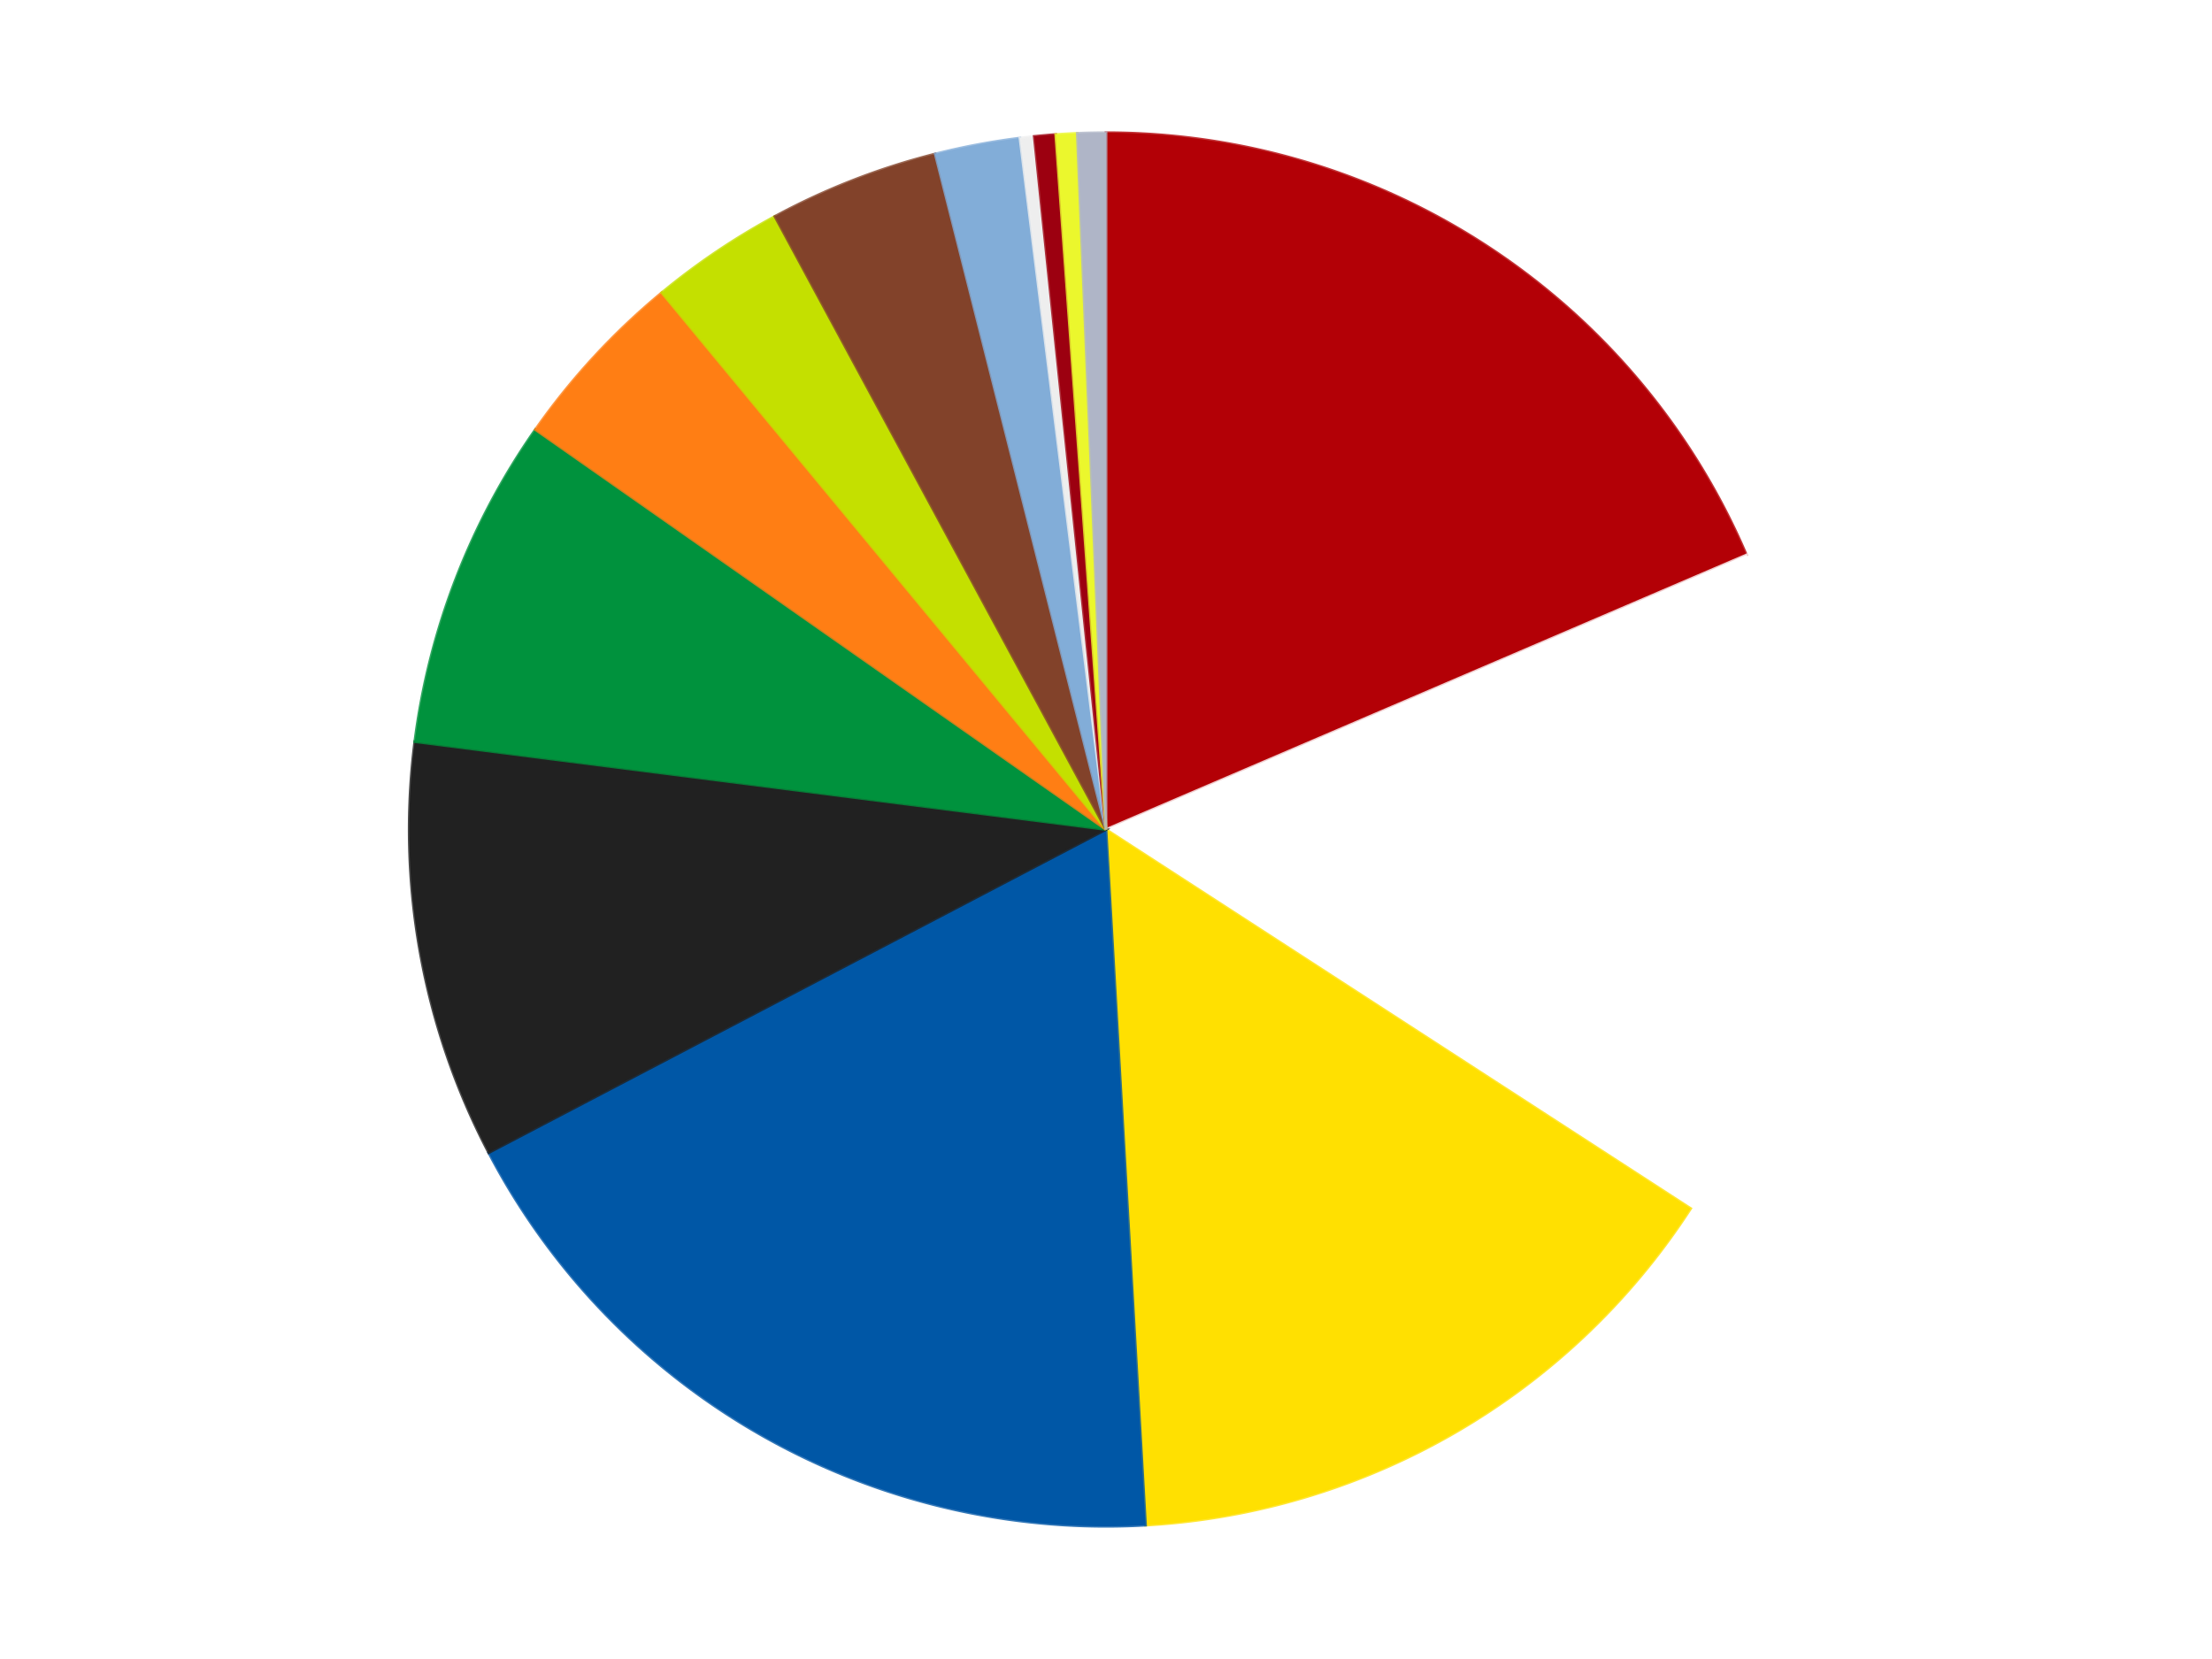
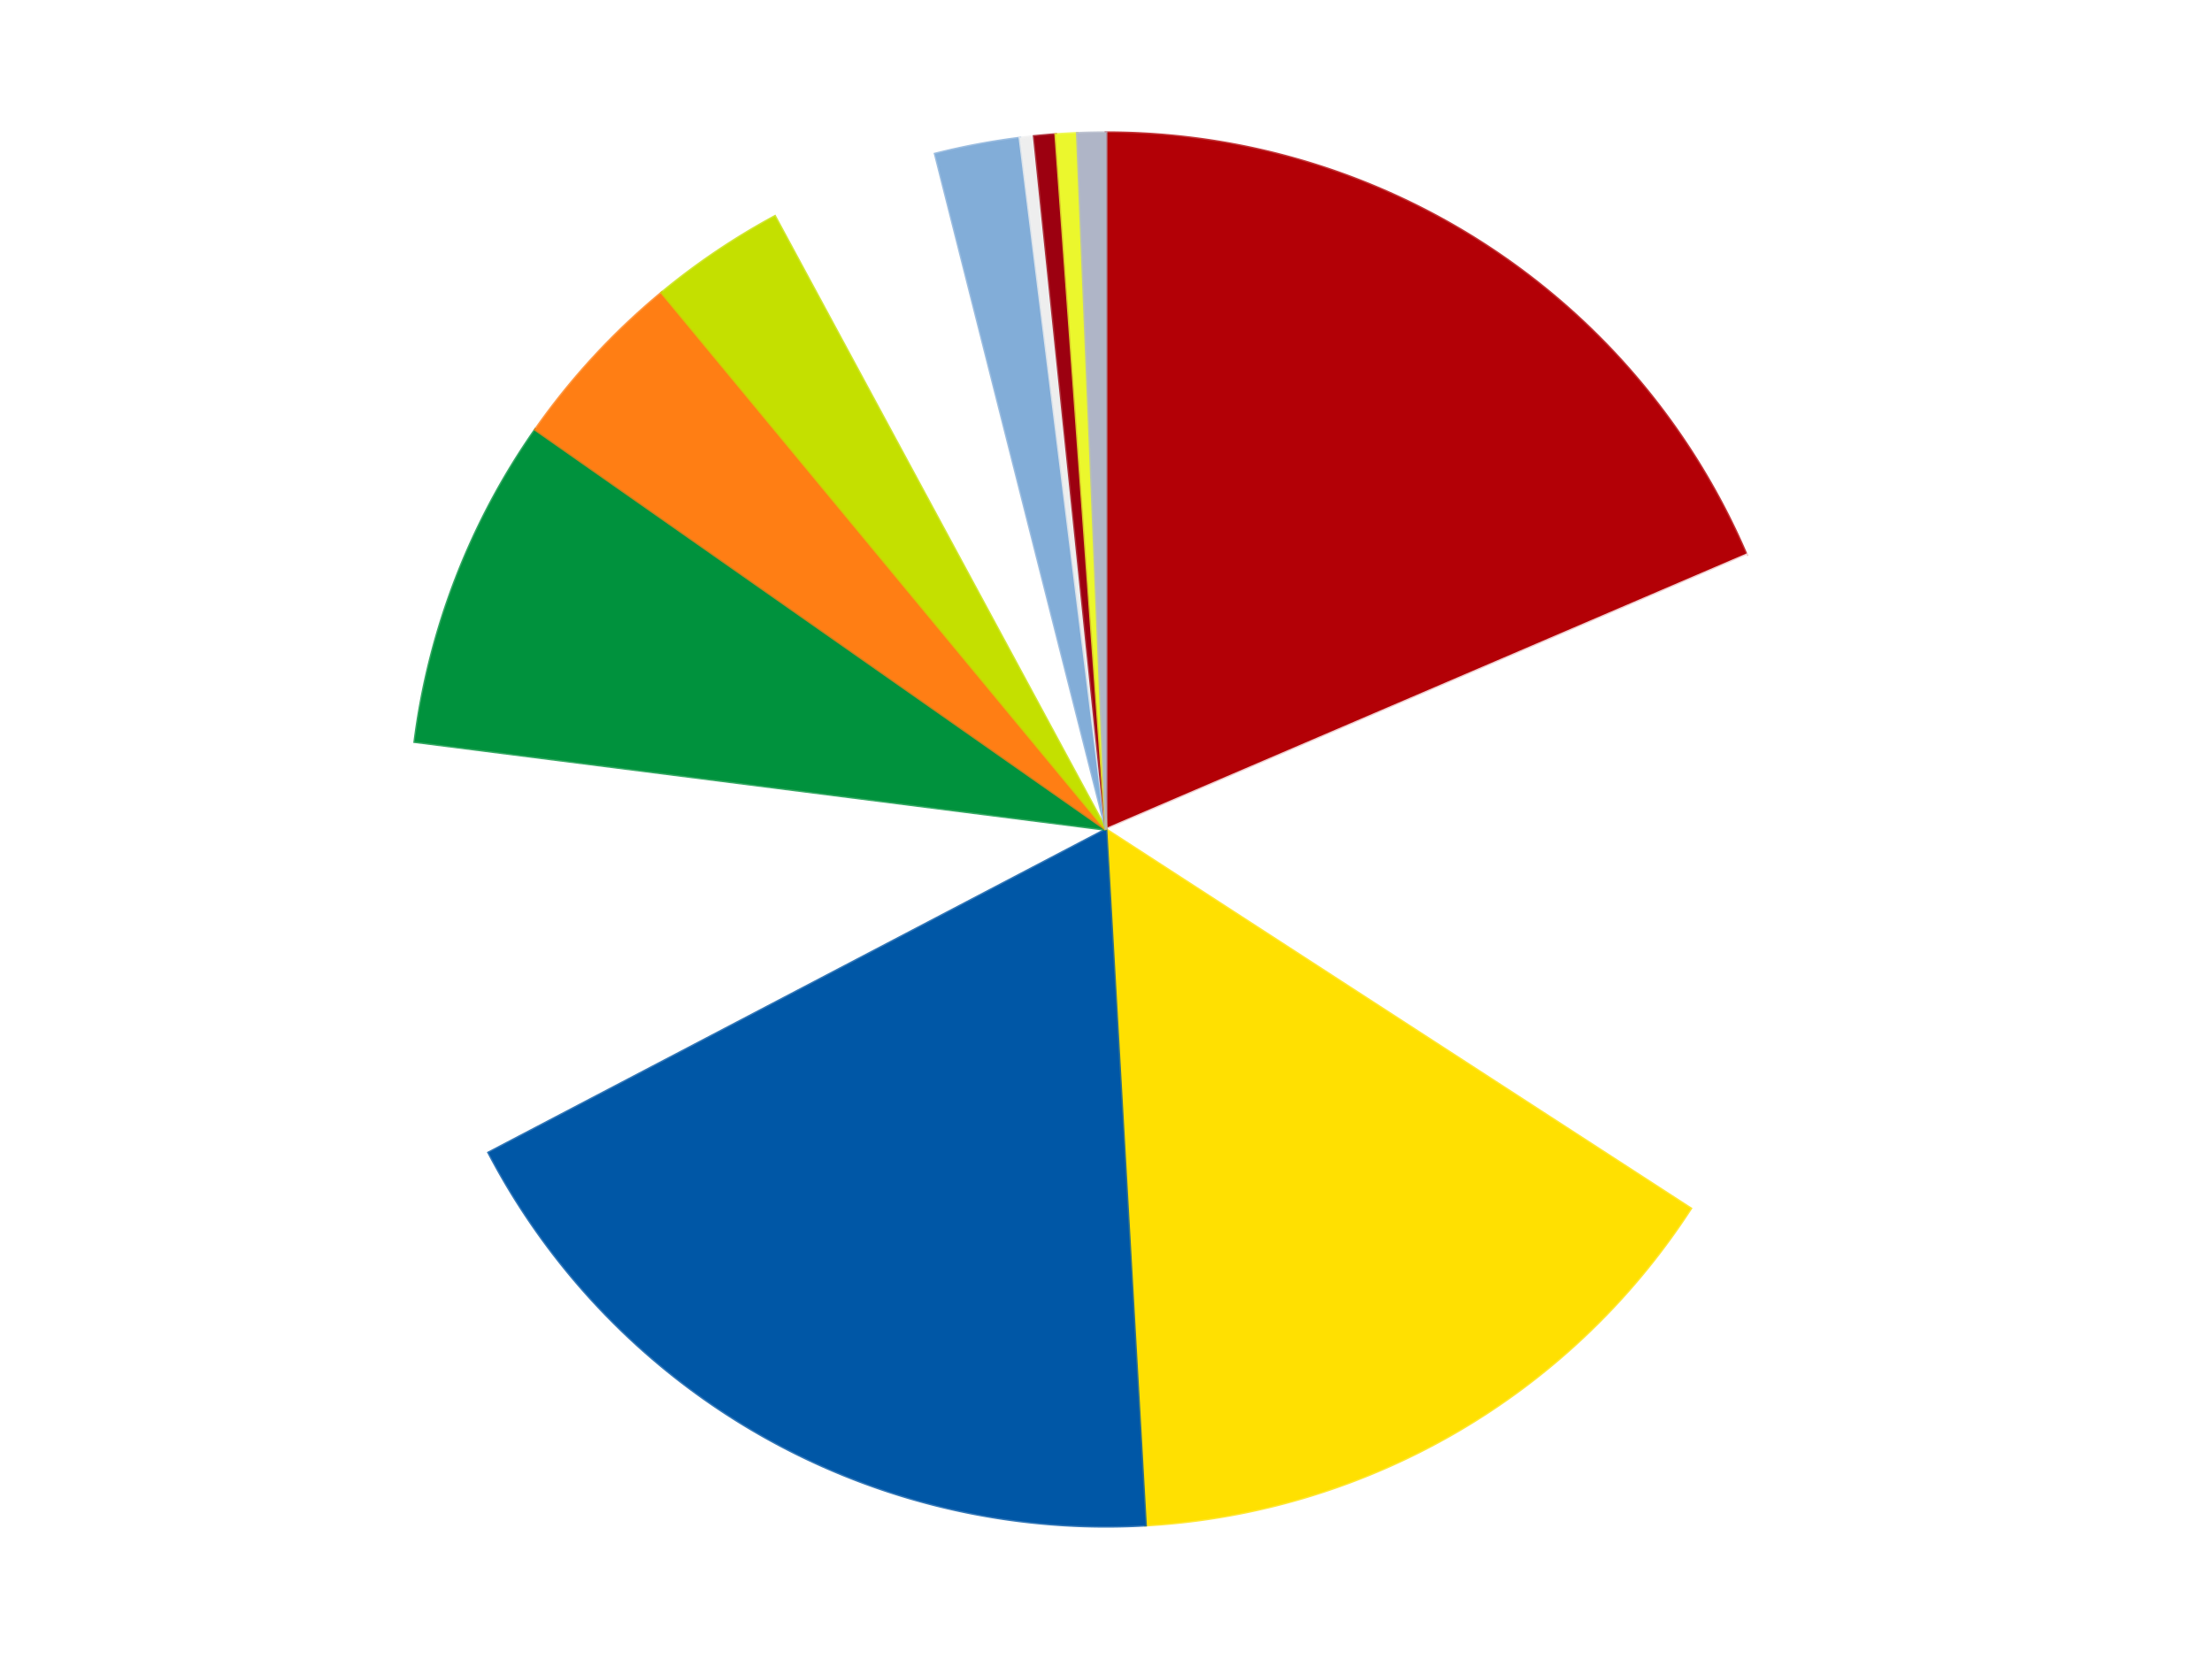
<svg xmlns="http://www.w3.org/2000/svg" xmlns:xlink="http://www.w3.org/1999/xlink" id="chart-9e48c759-bb19-49ef-8767-0d268fbf52ac" class="pygal-chart" viewBox="0 0 800 600">
  <defs>
    <style type="text/css">#chart-9e48c759-bb19-49ef-8767-0d268fbf52ac{-webkit-user-select:none;-webkit-font-smoothing:antialiased;font-family:Consolas,"Liberation Mono",Menlo,Courier,monospace}#chart-9e48c759-bb19-49ef-8767-0d268fbf52ac .title{font-family:Consolas,"Liberation Mono",Menlo,Courier,monospace;font-size:16px}#chart-9e48c759-bb19-49ef-8767-0d268fbf52ac .legends .legend text{font-family:Consolas,"Liberation Mono",Menlo,Courier,monospace;font-size:14px}#chart-9e48c759-bb19-49ef-8767-0d268fbf52ac .axis text{font-family:Consolas,"Liberation Mono",Menlo,Courier,monospace;font-size:10px}#chart-9e48c759-bb19-49ef-8767-0d268fbf52ac .axis text.major{font-family:Consolas,"Liberation Mono",Menlo,Courier,monospace;font-size:10px}#chart-9e48c759-bb19-49ef-8767-0d268fbf52ac .text-overlay text.value{font-family:Consolas,"Liberation Mono",Menlo,Courier,monospace;font-size:16px}#chart-9e48c759-bb19-49ef-8767-0d268fbf52ac .text-overlay text.label{font-family:Consolas,"Liberation Mono",Menlo,Courier,monospace;font-size:10px}#chart-9e48c759-bb19-49ef-8767-0d268fbf52ac .tooltip{font-family:Consolas,"Liberation Mono",Menlo,Courier,monospace;font-size:14px}#chart-9e48c759-bb19-49ef-8767-0d268fbf52ac text.no_data{font-family:Consolas,"Liberation Mono",Menlo,Courier,monospace;font-size:64px}
#chart-9e48c759-bb19-49ef-8767-0d268fbf52ac{background-color:transparent}#chart-9e48c759-bb19-49ef-8767-0d268fbf52ac path,#chart-9e48c759-bb19-49ef-8767-0d268fbf52ac line,#chart-9e48c759-bb19-49ef-8767-0d268fbf52ac rect,#chart-9e48c759-bb19-49ef-8767-0d268fbf52ac circle{-webkit-transition:150ms;-moz-transition:150ms;transition:150ms}#chart-9e48c759-bb19-49ef-8767-0d268fbf52ac .graph &gt; .background{fill:transparent}#chart-9e48c759-bb19-49ef-8767-0d268fbf52ac .plot &gt; .background{fill:transparent}#chart-9e48c759-bb19-49ef-8767-0d268fbf52ac .graph{fill:rgba(0,0,0,.87)}#chart-9e48c759-bb19-49ef-8767-0d268fbf52ac text.no_data{fill:rgba(0,0,0,1)}#chart-9e48c759-bb19-49ef-8767-0d268fbf52ac .title{fill:rgba(0,0,0,1)}#chart-9e48c759-bb19-49ef-8767-0d268fbf52ac .legends .legend text{fill:rgba(0,0,0,.87)}#chart-9e48c759-bb19-49ef-8767-0d268fbf52ac .legends .legend:hover text{fill:rgba(0,0,0,1)}#chart-9e48c759-bb19-49ef-8767-0d268fbf52ac .axis .line{stroke:rgba(0,0,0,1)}#chart-9e48c759-bb19-49ef-8767-0d268fbf52ac .axis .guide.line{stroke:rgba(0,0,0,.54)}#chart-9e48c759-bb19-49ef-8767-0d268fbf52ac .axis .major.line{stroke:rgba(0,0,0,.87)}#chart-9e48c759-bb19-49ef-8767-0d268fbf52ac .axis text.major{fill:rgba(0,0,0,1)}#chart-9e48c759-bb19-49ef-8767-0d268fbf52ac .axis.y .guides:hover .guide.line,#chart-9e48c759-bb19-49ef-8767-0d268fbf52ac .line-graph .axis.x .guides:hover .guide.line,#chart-9e48c759-bb19-49ef-8767-0d268fbf52ac .stackedline-graph .axis.x .guides:hover .guide.line,#chart-9e48c759-bb19-49ef-8767-0d268fbf52ac .xy-graph .axis.x .guides:hover .guide.line{stroke:rgba(0,0,0,1)}#chart-9e48c759-bb19-49ef-8767-0d268fbf52ac .axis .guides:hover text{fill:rgba(0,0,0,1)}#chart-9e48c759-bb19-49ef-8767-0d268fbf52ac .reactive{fill-opacity:1.0;stroke-opacity:.8;stroke-width:1}#chart-9e48c759-bb19-49ef-8767-0d268fbf52ac .ci{stroke:rgba(0,0,0,.87)}#chart-9e48c759-bb19-49ef-8767-0d268fbf52ac .reactive.active,#chart-9e48c759-bb19-49ef-8767-0d268fbf52ac .active .reactive{fill-opacity:0.6;stroke-opacity:.9;stroke-width:4}#chart-9e48c759-bb19-49ef-8767-0d268fbf52ac .ci .reactive.active{stroke-width:1.5}#chart-9e48c759-bb19-49ef-8767-0d268fbf52ac .series text{fill:rgba(0,0,0,1)}#chart-9e48c759-bb19-49ef-8767-0d268fbf52ac .tooltip rect{fill:transparent;stroke:rgba(0,0,0,1);-webkit-transition:opacity 150ms;-moz-transition:opacity 150ms;transition:opacity 150ms}#chart-9e48c759-bb19-49ef-8767-0d268fbf52ac .tooltip .label{fill:rgba(0,0,0,.87)}#chart-9e48c759-bb19-49ef-8767-0d268fbf52ac .tooltip .label{fill:rgba(0,0,0,.87)}#chart-9e48c759-bb19-49ef-8767-0d268fbf52ac .tooltip .legend{font-size:.8em;fill:rgba(0,0,0,.54)}#chart-9e48c759-bb19-49ef-8767-0d268fbf52ac .tooltip .x_label{font-size:.6em;fill:rgba(0,0,0,1)}#chart-9e48c759-bb19-49ef-8767-0d268fbf52ac .tooltip .xlink{font-size:.5em;text-decoration:underline}#chart-9e48c759-bb19-49ef-8767-0d268fbf52ac .tooltip .value{font-size:1.5em}#chart-9e48c759-bb19-49ef-8767-0d268fbf52ac .bound{font-size:.5em}#chart-9e48c759-bb19-49ef-8767-0d268fbf52ac .max-value{font-size:.75em;fill:rgba(0,0,0,.54)}#chart-9e48c759-bb19-49ef-8767-0d268fbf52ac .map-element{fill:transparent;stroke:rgba(0,0,0,.54) !important}#chart-9e48c759-bb19-49ef-8767-0d268fbf52ac .map-element .reactive{fill-opacity:inherit;stroke-opacity:inherit}#chart-9e48c759-bb19-49ef-8767-0d268fbf52ac .color-0,#chart-9e48c759-bb19-49ef-8767-0d268fbf52ac .color-0 a:visited{stroke:#F44336;fill:#F44336}#chart-9e48c759-bb19-49ef-8767-0d268fbf52ac .color-1,#chart-9e48c759-bb19-49ef-8767-0d268fbf52ac .color-1 a:visited{stroke:#3F51B5;fill:#3F51B5}#chart-9e48c759-bb19-49ef-8767-0d268fbf52ac .color-2,#chart-9e48c759-bb19-49ef-8767-0d268fbf52ac .color-2 a:visited{stroke:#009688;fill:#009688}#chart-9e48c759-bb19-49ef-8767-0d268fbf52ac .color-3,#chart-9e48c759-bb19-49ef-8767-0d268fbf52ac .color-3 a:visited{stroke:#FFC107;fill:#FFC107}#chart-9e48c759-bb19-49ef-8767-0d268fbf52ac .color-4,#chart-9e48c759-bb19-49ef-8767-0d268fbf52ac .color-4 a:visited{stroke:#FF5722;fill:#FF5722}#chart-9e48c759-bb19-49ef-8767-0d268fbf52ac .color-5,#chart-9e48c759-bb19-49ef-8767-0d268fbf52ac .color-5 a:visited{stroke:#9C27B0;fill:#9C27B0}#chart-9e48c759-bb19-49ef-8767-0d268fbf52ac .color-6,#chart-9e48c759-bb19-49ef-8767-0d268fbf52ac .color-6 a:visited{stroke:#03A9F4;fill:#03A9F4}#chart-9e48c759-bb19-49ef-8767-0d268fbf52ac .color-7,#chart-9e48c759-bb19-49ef-8767-0d268fbf52ac .color-7 a:visited{stroke:#8BC34A;fill:#8BC34A}#chart-9e48c759-bb19-49ef-8767-0d268fbf52ac .color-8,#chart-9e48c759-bb19-49ef-8767-0d268fbf52ac .color-8 a:visited{stroke:#FF9800;fill:#FF9800}#chart-9e48c759-bb19-49ef-8767-0d268fbf52ac .color-9,#chart-9e48c759-bb19-49ef-8767-0d268fbf52ac .color-9 a:visited{stroke:#E91E63;fill:#E91E63}#chart-9e48c759-bb19-49ef-8767-0d268fbf52ac .color-10,#chart-9e48c759-bb19-49ef-8767-0d268fbf52ac .color-10 a:visited{stroke:#2196F3;fill:#2196F3}#chart-9e48c759-bb19-49ef-8767-0d268fbf52ac .color-11,#chart-9e48c759-bb19-49ef-8767-0d268fbf52ac .color-11 a:visited{stroke:#4CAF50;fill:#4CAF50}#chart-9e48c759-bb19-49ef-8767-0d268fbf52ac .color-12,#chart-9e48c759-bb19-49ef-8767-0d268fbf52ac .color-12 a:visited{stroke:#FFEB3B;fill:#FFEB3B}#chart-9e48c759-bb19-49ef-8767-0d268fbf52ac .color-13,#chart-9e48c759-bb19-49ef-8767-0d268fbf52ac .color-13 a:visited{stroke:#673AB7;fill:#673AB7}#chart-9e48c759-bb19-49ef-8767-0d268fbf52ac .text-overlay .color-0 text{fill:black}#chart-9e48c759-bb19-49ef-8767-0d268fbf52ac .text-overlay .color-1 text{fill:black}#chart-9e48c759-bb19-49ef-8767-0d268fbf52ac .text-overlay .color-2 text{fill:black}#chart-9e48c759-bb19-49ef-8767-0d268fbf52ac .text-overlay .color-3 text{fill:black}#chart-9e48c759-bb19-49ef-8767-0d268fbf52ac .text-overlay .color-4 text{fill:black}#chart-9e48c759-bb19-49ef-8767-0d268fbf52ac .text-overlay .color-5 text{fill:black}#chart-9e48c759-bb19-49ef-8767-0d268fbf52ac .text-overlay .color-6 text{fill:black}#chart-9e48c759-bb19-49ef-8767-0d268fbf52ac .text-overlay .color-7 text{fill:black}#chart-9e48c759-bb19-49ef-8767-0d268fbf52ac .text-overlay .color-8 text{fill:black}#chart-9e48c759-bb19-49ef-8767-0d268fbf52ac .text-overlay .color-9 text{fill:black}#chart-9e48c759-bb19-49ef-8767-0d268fbf52ac .text-overlay .color-10 text{fill:black}#chart-9e48c759-bb19-49ef-8767-0d268fbf52ac .text-overlay .color-11 text{fill:black}#chart-9e48c759-bb19-49ef-8767-0d268fbf52ac .text-overlay .color-12 text{fill:black}#chart-9e48c759-bb19-49ef-8767-0d268fbf52ac .text-overlay .color-13 text{fill:black}
#chart-9e48c759-bb19-49ef-8767-0d268fbf52ac text.no_data{text-anchor:middle}#chart-9e48c759-bb19-49ef-8767-0d268fbf52ac .guide.line{fill:none}#chart-9e48c759-bb19-49ef-8767-0d268fbf52ac .centered{text-anchor:middle}#chart-9e48c759-bb19-49ef-8767-0d268fbf52ac .title{text-anchor:middle}#chart-9e48c759-bb19-49ef-8767-0d268fbf52ac .legends .legend text{fill-opacity:1}#chart-9e48c759-bb19-49ef-8767-0d268fbf52ac .axis.x text{text-anchor:middle}#chart-9e48c759-bb19-49ef-8767-0d268fbf52ac .axis.x:not(.web) text[transform]{text-anchor:start}#chart-9e48c759-bb19-49ef-8767-0d268fbf52ac .axis.x:not(.web) text[transform].backwards{text-anchor:end}#chart-9e48c759-bb19-49ef-8767-0d268fbf52ac .axis.y text{text-anchor:end}#chart-9e48c759-bb19-49ef-8767-0d268fbf52ac .axis.y text[transform].backwards{text-anchor:start}#chart-9e48c759-bb19-49ef-8767-0d268fbf52ac .axis.y2 text{text-anchor:start}#chart-9e48c759-bb19-49ef-8767-0d268fbf52ac .axis.y2 text[transform].backwards{text-anchor:end}#chart-9e48c759-bb19-49ef-8767-0d268fbf52ac .axis .guide.line{stroke-dasharray:4,4;stroke:black}#chart-9e48c759-bb19-49ef-8767-0d268fbf52ac .axis .major.guide.line{stroke-dasharray:6,6;stroke:black}#chart-9e48c759-bb19-49ef-8767-0d268fbf52ac .horizontal .axis.y .guide.line,#chart-9e48c759-bb19-49ef-8767-0d268fbf52ac .horizontal .axis.y2 .guide.line,#chart-9e48c759-bb19-49ef-8767-0d268fbf52ac .vertical .axis.x .guide.line{opacity:0}#chart-9e48c759-bb19-49ef-8767-0d268fbf52ac .horizontal .axis.always_show .guide.line,#chart-9e48c759-bb19-49ef-8767-0d268fbf52ac .vertical .axis.always_show .guide.line{opacity:1 !important}#chart-9e48c759-bb19-49ef-8767-0d268fbf52ac .axis.y .guides:hover .guide.line,#chart-9e48c759-bb19-49ef-8767-0d268fbf52ac .axis.y2 .guides:hover .guide.line,#chart-9e48c759-bb19-49ef-8767-0d268fbf52ac .axis.x .guides:hover .guide.line{opacity:1}#chart-9e48c759-bb19-49ef-8767-0d268fbf52ac .axis .guides:hover text{opacity:1}#chart-9e48c759-bb19-49ef-8767-0d268fbf52ac .nofill{fill:none}#chart-9e48c759-bb19-49ef-8767-0d268fbf52ac .subtle-fill{fill-opacity:.2}#chart-9e48c759-bb19-49ef-8767-0d268fbf52ac .dot{stroke-width:1px;fill-opacity:1;stroke-opacity:1}#chart-9e48c759-bb19-49ef-8767-0d268fbf52ac .dot.active{stroke-width:5px}#chart-9e48c759-bb19-49ef-8767-0d268fbf52ac .dot.negative{fill:transparent}#chart-9e48c759-bb19-49ef-8767-0d268fbf52ac text,#chart-9e48c759-bb19-49ef-8767-0d268fbf52ac tspan{stroke:none !important}#chart-9e48c759-bb19-49ef-8767-0d268fbf52ac .series text.active{opacity:1}#chart-9e48c759-bb19-49ef-8767-0d268fbf52ac .tooltip rect{fill-opacity:.95;stroke-width:.5}#chart-9e48c759-bb19-49ef-8767-0d268fbf52ac .tooltip text{fill-opacity:1}#chart-9e48c759-bb19-49ef-8767-0d268fbf52ac .showable{visibility:hidden}#chart-9e48c759-bb19-49ef-8767-0d268fbf52ac .showable.shown{visibility:visible}#chart-9e48c759-bb19-49ef-8767-0d268fbf52ac .gauge-background{fill:rgba(229,229,229,1);stroke:none}#chart-9e48c759-bb19-49ef-8767-0d268fbf52ac .bg-lines{stroke:transparent;stroke-width:2px}</style>
    <script type="text/javascript">window.pygal = window.pygal || {};window.pygal.config = window.pygal.config || {};window.pygal.config['9e48c759-bb19-49ef-8767-0d268fbf52ac'] = {"allow_interruptions": false, "box_mode": "extremes", "classes": ["pygal-chart"], "css": ["file://style.css", "file://graph.css"], "defs": [], "disable_xml_declaration": false, "dots_size": 2.5, "dynamic_print_values": false, "explicit_size": false, "fill": false, "force_uri_protocol": "https", "formatter": null, "half_pie": false, "height": 600, "include_x_axis": false, "inner_radius": 0, "interpolate": null, "interpolation_parameters": {}, "interpolation_precision": 250, "inverse_y_axis": false, "js": ["//kozea.github.io/pygal.js/2.0.x/pygal-tooltips.min.js"], "legend_at_bottom": false, "legend_at_bottom_columns": null, "legend_box_size": 12, "logarithmic": false, "margin": 20, "margin_bottom": null, "margin_left": null, "margin_right": null, "margin_top": null, "max_scale": 16, "min_scale": 4, "missing_value_fill_truncation": "x", "no_data_text": "No data", "no_prefix": false, "order_min": null, "pretty_print": false, "print_labels": false, "print_values": false, "print_values_position": "center", "print_zeroes": true, "range": null, "rounded_bars": null, "secondary_range": null, "show_dots": true, "show_legend": false, "show_minor_x_labels": true, "show_minor_y_labels": true, "show_only_major_dots": false, "show_x_guides": false, "show_x_labels": true, "show_y_guides": true, "show_y_labels": true, "spacing": 10, "stack_from_top": false, "strict": false, "stroke": true, "stroke_style": null, "style": {"background": "transparent", "ci_colors": [], "colors": ["#F44336", "#3F51B5", "#009688", "#FFC107", "#FF5722", "#9C27B0", "#03A9F4", "#8BC34A", "#FF9800", "#E91E63", "#2196F3", "#4CAF50", "#FFEB3B", "#673AB7", "#00BCD4", "#CDDC39", "#9E9E9E", "#607D8B"], "dot_opacity": "1", "font_family": "Consolas, \"Liberation Mono\", Menlo, Courier, monospace", "foreground": "rgba(0, 0, 0, .87)", "foreground_strong": "rgba(0, 0, 0, 1)", "foreground_subtle": "rgba(0, 0, 0, .54)", "guide_stroke_color": "black", "guide_stroke_dasharray": "4,4", "label_font_family": "Consolas, \"Liberation Mono\", Menlo, Courier, monospace", "label_font_size": 10, "legend_font_family": "Consolas, \"Liberation Mono\", Menlo, Courier, monospace", "legend_font_size": 14, "major_guide_stroke_color": "black", "major_guide_stroke_dasharray": "6,6", "major_label_font_family": "Consolas, \"Liberation Mono\", Menlo, Courier, monospace", "major_label_font_size": 10, "no_data_font_family": "Consolas, \"Liberation Mono\", Menlo, Courier, monospace", "no_data_font_size": 64, "opacity": "1.0", "opacity_hover": "0.6", "plot_background": "transparent", "stroke_opacity": ".8", "stroke_opacity_hover": ".9", "stroke_width": "1", "stroke_width_hover": "4", "title_font_family": "Consolas, \"Liberation Mono\", Menlo, Courier, monospace", "title_font_size": 16, "tooltip_font_family": "Consolas, \"Liberation Mono\", Menlo, Courier, monospace", "tooltip_font_size": 14, "transition": "150ms", "value_background": "rgba(229, 229, 229, 1)", "value_colors": [], "value_font_family": "Consolas, \"Liberation Mono\", Menlo, Courier, monospace", "value_font_size": 16, "value_label_font_family": "Consolas, \"Liberation Mono\", Menlo, Courier, monospace", "value_label_font_size": 10}, "title": null, "tooltip_border_radius": 0, "tooltip_fancy_mode": true, "truncate_label": null, "truncate_legend": null, "width": 800, "x_label_rotation": 0, "x_labels": null, "x_labels_major": null, "x_labels_major_count": null, "x_labels_major_every": null, "x_title": null, "xrange": null, "y_label_rotation": 0, "y_labels": null, "y_labels_major": null, "y_labels_major_count": null, "y_labels_major_every": null, "y_title": null, "zero": 0, "legends": ["Red", "White", "Yellow", "Blue", "Black", "Green", "Orange", "Lime", "Reddish Brown", "Medium Blue", "Trans-Clear", "Trans-Red", "Trans-Yellow", "Light Bluish Gray"]}</script>
    <script type="text/javascript" xlink:href="https://kozea.github.io/pygal.js/2.0.x/pygal-tooltips.min.js" />
  </defs>
  <title>Pygal</title>
  <g class="graph pie-graph vertical">
    <rect x="0" y="0" width="800" height="600" class="background" />
    <g transform="translate(20, 20)" class="plot">
      <rect x="0" y="0" width="760" height="560" class="background" />
      <g class="series serie-0 color-0">
        <g class="slices">
          <g class="slice" style="fill: #B30006; stroke: #B30006">
            <path d="M380 28 A252 252 0 0 1 611.619 180.719 L380 280 A0 0 0 0 0 380 280 z" class="slice reactive tooltip-trigger" />
            <desc class="value">113</desc>
            <desc class="x centered">449.3587644460317</desc>
            <desc class="y centered">174.80797656419054</desc>
          </g>
        </g>
      </g>
      <g class="series serie-1 color-1">
        <g class="slices">
          <g class="slice" style="fill: #FFFFFF; stroke: #FFFFFF">
            <path d="M611.619 180.719 A252 252 0 0 1 591.451 417.085 L380 280 A0 0 0 0 0 380 280 z" class="slice reactive tooltip-trigger" />
            <desc class="value">95</desc>
            <desc class="x centered">505.5438461128351</desc>
            <desc class="y centered">290.7118020517917</desc>
          </g>
        </g>
      </g>
      <g class="series serie-2 color-2">
        <g class="slices">
          <g class="slice" style="fill: #FFE001; stroke: #FFE001">
            <path d="M591.451 417.085 A252 252 0 0 1 394.292 531.594 L380 280 A0 0 0 0 0 380 280 z" class="slice reactive tooltip-trigger" />
            <desc class="value">91</desc>
            <desc class="x centered">443.2812417499885</desc>
            <desc class="y centered">388.9563419107833</desc>
          </g>
        </g>
      </g>
      <g class="series serie-3 color-3">
        <g class="slices">
          <g class="slice" style="fill: #0057A6; stroke: #0057A6">
            <path d="M394.292 531.594 A252 252 0 0 1 156.749 396.889 L380 280 A0 0 0 0 0 380 280 z" class="slice reactive tooltip-trigger" />
            <desc class="value">111</desc>
            <desc class="x centered">317.8462325129135</desc>
            <desc class="y centered">389.6034177713505</desc>
          </g>
        </g>
      </g>
      <g class="series serie-4 color-4">
        <g class="slices">
          <g class="slice" style="fill: #212121; stroke: #212121">
-             <path d="M156.749 396.889 A252 252 0 0 1 130.01 248.235 L380 280 A0 0 0 0 0 380 280 z" class="slice reactive tooltip-trigger" />
            <desc class="value">59</desc>
            <desc class="x centered">255.99020253718226</desc>
            <desc class="y centered">302.3062801298406</desc>
          </g>
        </g>
      </g>
      <g class="series serie-5 color-5">
        <g class="slices">
          <g class="slice" style="fill: #00923D; stroke: #00923D">
            <path d="M130.01 248.235 A252 252 0 0 1 173.636 135.37 L380 280 A0 0 0 0 0 380 280 z" class="slice reactive tooltip-trigger" />
            <desc class="value">47</desc>
            <desc class="x centered">262.4740032667986</desc>
            <desc class="y centered">234.5726944243053</desc>
          </g>
        </g>
      </g>
      <g class="series serie-6 color-6">
        <g class="slices">
          <g class="slice" style="fill: #FF7E14; stroke: #FF7E14">
            <path d="M173.636 135.37 A252 252 0 0 1 219.349 85.847 L380 280 A0 0 0 0 0 380 280 z" class="slice reactive tooltip-trigger" />
            <desc class="value">26</desc>
            <desc class="x centered">287.4147207042453</desc>
            <desc class="y centered">194.53675610107524</desc>
          </g>
        </g>
      </g>
      <g class="series serie-7 color-7">
        <g class="slices">
          <g class="slice" style="fill: #C4E000; stroke: #C4E000">
            <path d="M219.349 85.847 A252 252 0 0 1 260.242 58.275 L380 280 A0 0 0 0 0 380 280 z" class="slice reactive tooltip-trigger" />
            <desc class="value">19</desc>
            <desc class="x centered">309.5596572618235</desc>
            <desc class="y centered">175.5291518416347</desc>
          </g>
        </g>
      </g>
      <g class="series serie-8 color-8">
        <g class="slices">
          <g class="slice" style="fill: #82422A; stroke: #82422A">
-             <path d="M260.242 58.275 A252 252 0 0 1 318.237 35.686 L380 280 A0 0 0 0 0 380 280 z" class="slice reactive tooltip-trigger" />
            <desc class="value">24</desc>
            <desc class="x centered">334.2697105596737</desc>
            <desc class="y centered">162.59156492098202</desc>
          </g>
        </g>
      </g>
      <g class="series serie-9 color-9">
        <g class="slices">
          <g class="slice" style="fill: #82ADD8; stroke: #82ADD8">
            <path d="M318.237 35.686 A252 252 0 0 1 348.88 29.929 L380 280 A0 0 0 0 0 380 280 z" class="slice reactive tooltip-trigger" />
            <desc class="value">12</desc>
            <desc class="x centered">356.7348202237363</desc>
            <desc class="y centered">156.16651741157352</desc>
          </g>
        </g>
      </g>
      <g class="series serie-10 color-10">
        <g class="slices">
          <g class="slice" style="fill: #EEEEEE; stroke: #EEEEEE">
            <path d="M348.88 29.929 A252 252 0 0 1 354.047 29.34 L380 280 A0 0 0 0 0 380 280 z" class="slice reactive tooltip-trigger" />
            <desc class="value">2</desc>
            <desc class="x centered">365.73101335766177</desc>
            <desc class="y centered">154.81055947005444</desc>
          </g>
        </g>
      </g>
      <g class="series serie-11 color-11">
        <g class="slices">
          <g class="slice" style="fill: #9C0010; stroke: #9C0010">
            <path d="M354.047 29.34 A252 252 0 0 1 361.816 28.657 L380 280 A0 0 0 0 0 380 280 z" class="slice reactive tooltip-trigger" />
            <desc class="value">3</desc>
            <desc class="x centered">368.9644181552456</desc>
            <desc class="y centered">154.4842004632575</desc>
          </g>
        </g>
      </g>
      <g class="series serie-12 color-12">
        <g class="slices">
          <g class="slice" style="fill: #EBF72D; stroke: #EBF72D">
            <path d="M361.816 28.657 A252 252 0 0 1 369.603 28.215 L380 280 A0 0 0 0 0 380 280 z" class="slice reactive tooltip-trigger" />
            <desc class="value">3</desc>
            <desc class="x centered">372.8540048549253</desc>
            <desc class="y centered">154.20280307818234</desc>
          </g>
        </g>
      </g>
      <g class="series serie-13 color-13">
        <g class="slices">
          <g class="slice" style="fill: #AFB5C7; stroke: #AFB5C7">
            <path d="M369.603 28.215 A252 252 0 0 1 380 28 L380 280 A0 0 0 0 0 380 280 z" class="slice reactive tooltip-trigger" />
            <desc class="value">4</desc>
            <desc class="x centered">377.4002457485448</desc>
            <desc class="y centered">154.02682318115478</desc>
          </g>
        </g>
      </g>
    </g>
    <g class="titles" />
    <g transform="translate(20, 20)" class="plot overlay">
      <g class="series serie-0 color-0" />
      <g class="series serie-1 color-1" />
      <g class="series serie-2 color-2" />
      <g class="series serie-3 color-3" />
      <g class="series serie-4 color-4" />
      <g class="series serie-5 color-5" />
      <g class="series serie-6 color-6" />
      <g class="series serie-7 color-7" />
      <g class="series serie-8 color-8" />
      <g class="series serie-9 color-9" />
      <g class="series serie-10 color-10" />
      <g class="series serie-11 color-11" />
      <g class="series serie-12 color-12" />
      <g class="series serie-13 color-13" />
    </g>
    <g transform="translate(20, 20)" class="plot text-overlay">
      <g class="series serie-0 color-0" />
      <g class="series serie-1 color-1" />
      <g class="series serie-2 color-2" />
      <g class="series serie-3 color-3" />
      <g class="series serie-4 color-4" />
      <g class="series serie-5 color-5" />
      <g class="series serie-6 color-6" />
      <g class="series serie-7 color-7" />
      <g class="series serie-8 color-8" />
      <g class="series serie-9 color-9" />
      <g class="series serie-10 color-10" />
      <g class="series serie-11 color-11" />
      <g class="series serie-12 color-12" />
      <g class="series serie-13 color-13" />
    </g>
    <g transform="translate(20, 20)" class="plot tooltip-overlay">
      <g transform="translate(0 0)" style="opacity: 0" class="tooltip">
        <rect rx="0" ry="0" width="0" height="0" class="tooltip-box" />
        <g class="text" />
      </g>
    </g>
  </g>
</svg>